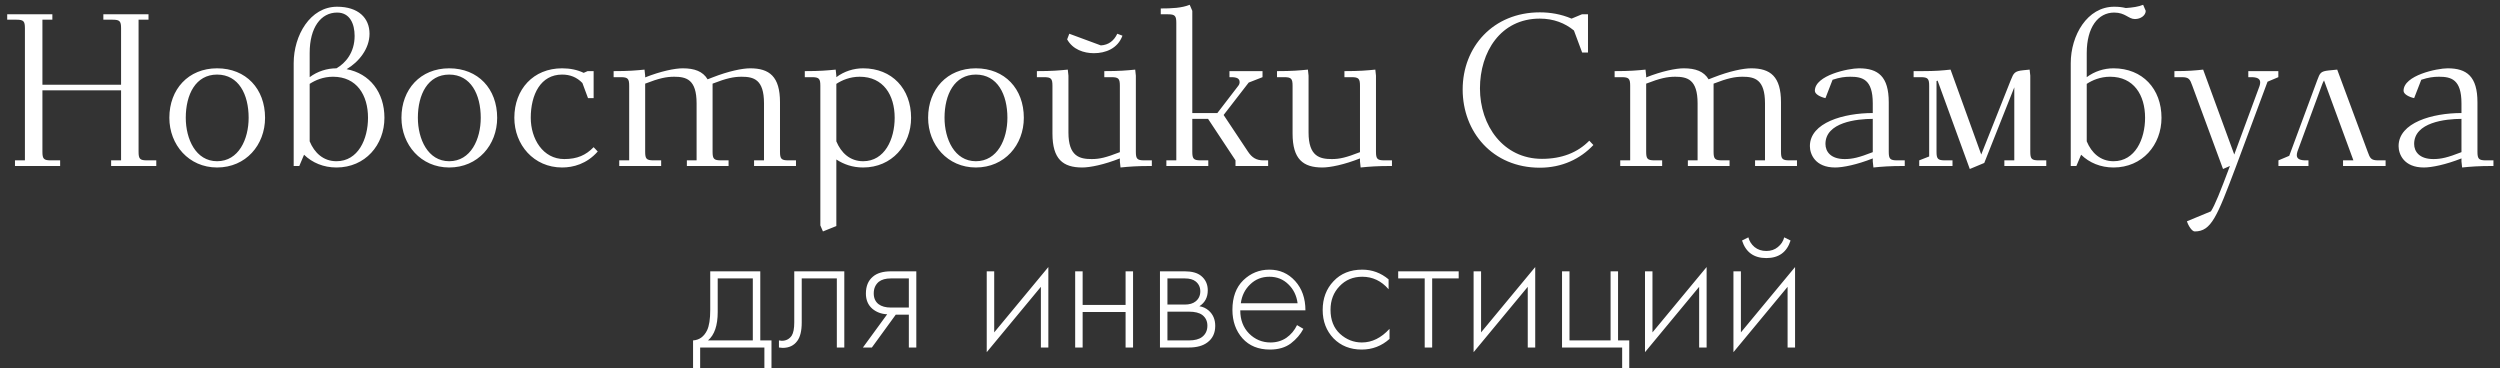
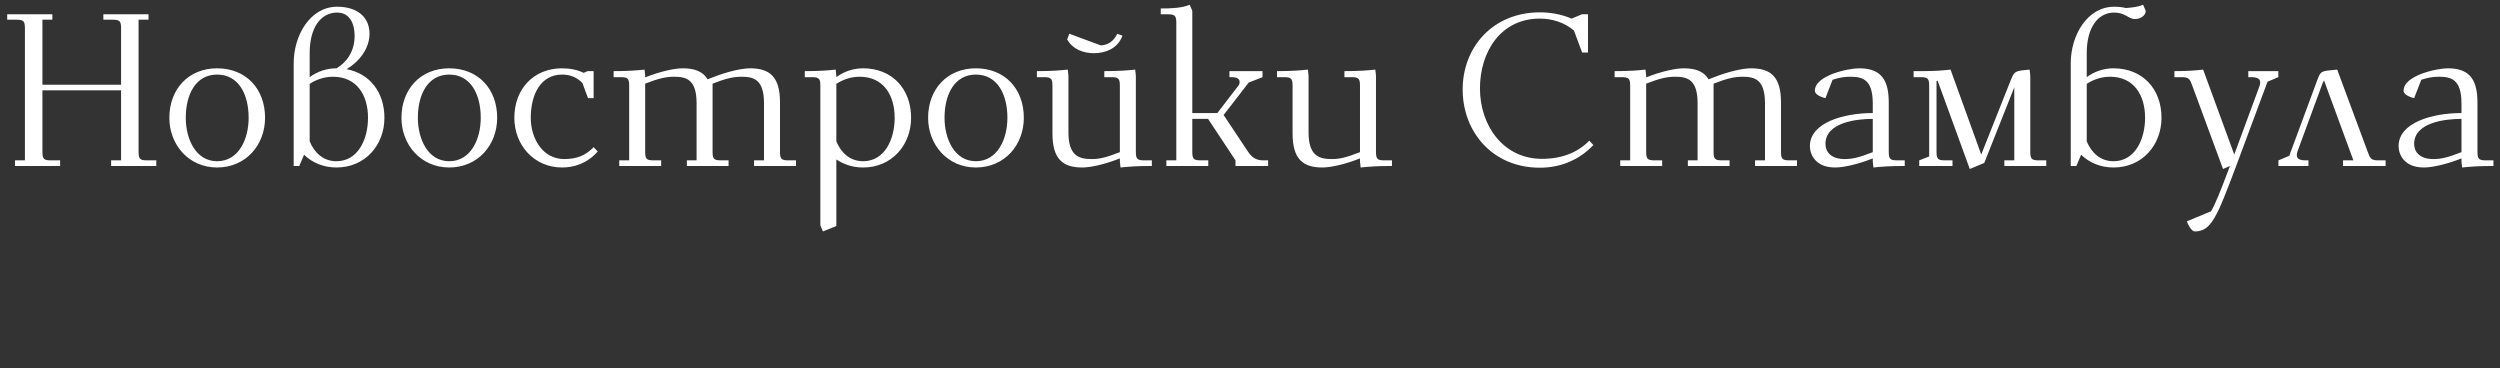
<svg xmlns="http://www.w3.org/2000/svg" width="482" height="71" viewBox="0 0 482 71" fill="none">
  <rect x="0" y="0" width="482" height="71" fill="#333333" stroke="none" />
  <path d="M1.388 3.798V2.756H10.095V3.798H8.178V16.337H23.342V5.464C23.342 4.089 23.092 3.798 21.717 3.798H19.926V2.756H28.632V3.798H26.716V29.251C26.716 30.625 26.966 30.917 28.341 30.917H30.132V32H21.425V30.917H23.342V17.42H8.178V29.251C8.178 30.625 8.428 30.917 9.803 30.917H11.594V32H2.888V30.917H4.804V5.464C4.804 4.089 4.554 3.798 3.179 3.798H1.388ZM32.65 22.71C32.65 17.212 36.316 13.171 41.856 13.171C47.438 13.171 51.104 17.128 51.104 22.71C51.104 27.959 47.397 32.292 41.856 32.292C36.399 32.292 32.65 27.918 32.65 22.71ZM35.816 22.71C35.816 26.793 37.732 31.084 41.856 31.084C46.022 31.084 47.938 26.834 47.938 22.71C47.938 18.211 46.022 14.379 41.856 14.379C37.732 14.379 35.816 18.211 35.816 22.71ZM56.622 32V12.171C56.622 6.839 59.788 1.298 64.996 1.298C69.078 1.298 71.244 3.464 71.244 6.505C71.244 9.422 69.161 11.963 66.828 13.337C71.286 14.171 74.118 17.795 74.118 22.71C74.118 27.959 70.411 32.292 64.871 32.292C62.371 32.292 60.205 31.375 58.622 29.834L57.705 32H56.622ZM59.705 27.251C60.621 29.459 62.329 31.084 64.871 31.084C69.036 31.084 70.953 26.834 70.953 22.71C70.953 18.336 68.786 14.795 64.204 14.795C62.329 14.795 60.788 15.462 59.705 16.17V27.251ZM59.705 14.879C61.205 13.754 63.038 13.171 64.871 13.171C66.62 12.171 68.37 10.13 68.37 6.922C68.37 4.589 67.453 2.423 64.996 2.423C61.871 2.423 59.705 5.297 59.705 10.213V14.879ZM77.399 22.71C77.399 17.212 81.065 13.171 86.606 13.171C92.188 13.171 95.854 17.128 95.854 22.71C95.854 27.959 92.146 32.292 86.606 32.292C81.149 32.292 77.399 27.918 77.399 22.71ZM80.565 22.71C80.565 26.793 82.482 31.084 86.606 31.084C90.772 31.084 92.688 26.834 92.688 22.71C92.688 18.211 90.772 14.379 86.606 14.379C82.482 14.379 80.565 18.211 80.565 22.71ZM99.164 22.71C99.164 17.212 102.83 13.171 108.37 13.171C109.912 13.171 111.328 13.462 112.536 14.046L113.286 13.712H114.452V18.919H113.369L112.286 16.003C111.203 14.879 109.912 14.379 108.37 14.379C104.246 14.379 102.33 18.211 102.33 22.71C102.33 26.751 104.663 30.667 108.787 30.667C111.286 30.667 112.953 29.917 114.452 28.376L115.244 29.209C113.119 31.625 110.495 32.292 108.37 32.292C102.913 32.292 99.164 27.918 99.164 22.71ZM118.306 14.879V13.712C121.264 13.712 122.597 13.587 124.263 13.421L124.388 14.587V14.92C127.429 13.712 130.137 13.171 131.637 13.171C133.886 13.171 135.511 13.754 136.427 15.295L137.385 14.92C140.468 13.712 143.134 13.171 144.634 13.171C148.341 13.171 150.383 14.754 150.383 19.711V29.251C150.383 30.625 150.633 30.917 152.007 30.917H153.465V32H145.384V30.917H147.3V19.919C147.3 15.295 145.3 14.795 142.968 14.795C141.468 14.795 140.052 15.087 137.385 16.128V29.251C137.385 30.625 137.635 30.917 139.01 30.917H140.468V32H132.428V30.917H134.303V19.919C134.303 15.295 132.303 14.795 129.97 14.795C128.471 14.795 127.054 15.087 124.388 16.128V29.251C124.388 30.625 124.638 30.917 126.013 30.917H127.471V32H119.389V30.917H121.306V16.545C121.306 15.17 121.056 14.879 119.681 14.879H118.306ZM155.164 14.879V13.712C158.121 13.712 159.454 13.587 161.121 13.421L161.246 14.587V14.879C162.745 13.754 164.578 13.171 166.411 13.171C171.993 13.171 175.659 17.128 175.659 22.71C175.659 27.959 171.952 32.292 166.411 32.292C164.328 32.292 162.662 31.667 161.246 30.75V43.581L158.663 44.622L158.163 43.456V16.545C158.163 15.17 157.913 14.879 156.538 14.879H155.164ZM161.246 27.251C162.162 29.459 163.87 31.084 166.411 31.084C170.577 31.084 172.493 26.834 172.493 22.71C172.493 18.336 170.327 14.795 165.745 14.795C163.87 14.795 162.329 15.462 161.246 16.17V27.251ZM178.94 22.71C178.94 17.212 182.606 13.171 188.146 13.171C193.728 13.171 197.394 17.128 197.394 22.71C197.394 27.959 193.687 32.292 188.146 32.292C182.689 32.292 178.94 27.918 178.94 22.71ZM182.106 22.71C182.106 26.793 184.022 31.084 188.146 31.084C192.312 31.084 194.228 26.834 194.228 22.71C194.228 18.211 192.312 14.379 188.146 14.379C184.022 14.379 182.106 18.211 182.106 22.71ZM199.913 14.879V13.712C202.871 13.712 204.204 13.587 205.87 13.421L205.995 14.587V25.543C205.995 30.167 208.161 30.667 210.494 30.667C211.994 30.667 213.243 30.375 215.91 29.334V16.545C215.91 15.17 215.66 14.879 214.285 14.879H212.91V13.712C215.868 13.712 217.201 13.587 218.867 13.421L218.992 14.587V29.251C218.992 30.625 219.242 30.917 220.617 30.917H222.075V32C219.117 32 217.701 32.125 216.035 32.292L215.91 31.125V30.542C212.869 31.75 210.161 32.292 208.661 32.292C204.954 32.292 202.912 30.709 202.912 25.751V16.545C202.912 15.17 202.662 14.879 201.288 14.879H199.913ZM205.745 7.589L206.162 6.505L212.244 8.755C213.743 8.672 214.785 7.839 215.41 6.505L216.409 6.88C215.493 9.38 213.118 10.255 210.911 10.255C208.953 10.255 206.828 9.547 205.745 7.589ZM223.793 2.756V1.632C225.917 1.632 227.834 1.548 229.375 0.923L229.875 2.09V21.794H234.707L238.706 16.587C238.915 16.337 238.998 16.087 238.998 15.837C238.998 15.129 238.456 14.879 237.373 14.879H237.04V13.712H243.414V14.879L240.748 15.92L235.915 22.169L240.623 29.251C241.372 30.375 242.206 30.917 243.58 30.917H244.497V32H238.206V30.917L232.916 22.919H229.875V29.251C229.875 30.625 230.125 30.917 231.5 30.917H232.958V32H224.876V30.917H226.792V4.423C226.792 3.048 226.542 2.756 225.168 2.756H223.793ZM246.208 14.879V13.712C249.166 13.712 250.499 13.587 252.165 13.421L252.29 14.587V25.543C252.29 30.167 254.457 30.667 256.789 30.667C258.289 30.667 259.539 30.375 262.205 29.334V16.545C262.205 15.17 261.955 14.879 260.58 14.879H259.206V13.712C262.163 13.712 263.496 13.587 265.163 13.421L265.288 14.587V29.251C265.288 30.625 265.538 30.917 266.912 30.917H268.37V32C265.413 32 263.996 32.125 262.33 32.292L262.205 31.125V30.542C259.164 31.75 256.456 32.292 254.956 32.292C251.249 32.292 249.208 30.709 249.208 25.751V16.545C249.208 15.17 248.958 14.879 247.583 14.879H246.208ZM282.002 17.253C282.002 9.047 287.876 2.381 296.874 2.381C298.874 2.381 300.957 2.715 302.998 3.589L304.997 2.756H306.164V10.13H305.039L303.456 5.881C301.748 4.464 299.54 3.589 296.874 3.589C289.292 3.589 285.335 10.046 285.335 17.045C285.335 24.21 289.834 30.625 297.291 30.625C301.123 30.625 304.164 29.417 306.414 27.126L307.205 27.959C304.706 30.625 301.165 32.333 296.874 32.333C287.751 32.333 282.002 25.418 282.002 17.253ZM311.298 14.879V13.712C314.256 13.712 315.589 13.587 317.256 13.421L317.381 14.587V14.92C320.422 13.712 323.129 13.171 324.629 13.171C326.878 13.171 328.503 13.754 329.42 15.295L330.378 14.92C333.46 13.712 336.126 13.171 337.626 13.171C341.334 13.171 343.375 14.754 343.375 19.711V29.251C343.375 30.625 343.625 30.917 345 30.917H346.458V32H338.376V30.917H340.292V19.919C340.292 15.295 338.293 14.795 335.96 14.795C334.46 14.795 333.044 15.087 330.378 16.128V29.251C330.378 30.625 330.628 30.917 332.002 30.917H333.46V32H325.42V30.917H327.295V19.919C327.295 15.295 325.295 14.795 322.963 14.795C321.463 14.795 320.047 15.087 317.381 16.128V29.251C317.381 30.625 317.63 30.917 319.005 30.917H320.463V32H312.382V30.917H314.298V16.545C314.298 15.17 314.048 14.879 312.673 14.879H311.298ZM348.947 28.168C348.947 23.627 355.487 21.794 361.07 21.794V19.919C361.07 15.295 359.07 14.795 356.737 14.795C355.696 14.795 354.696 14.92 353.321 15.379L351.947 18.919C350.988 18.711 349.905 18.17 349.905 17.503C349.905 14.504 356.404 13.171 358.404 13.171C362.111 13.171 364.152 14.754 364.152 19.711V29.251C364.152 30.625 364.402 30.917 365.777 30.917H367.235V32C364.277 32 362.861 32.125 361.195 32.292L361.07 31.125V30.542C358.029 31.75 355.321 32.292 353.821 32.292C349.947 32.292 348.947 29.709 348.947 28.168ZM351.947 27.751C351.947 29.251 352.988 30.667 355.654 30.667C357.154 30.667 358.404 30.375 361.07 29.334V22.919C357.987 22.919 351.947 23.585 351.947 27.751ZM368.944 14.879V13.712H370.527C373.276 13.712 374.526 13.587 376.067 13.421L381.983 29.792L387.69 15.42C388.231 14.087 388.398 13.712 390.064 13.546L391.314 13.421L391.439 14.587V29.251C391.439 30.625 391.689 30.917 393.064 30.917H394.522V32H386.44V30.917H388.356V16.837L382.566 31.417L379.775 32.583L373.568 15.545L373.36 15.629V29.251C373.36 30.625 373.61 30.917 374.984 30.917H376.442V32H370.027V30.917L371.943 30.167V16.545C371.943 15.17 371.693 14.879 370.319 14.879H368.944ZM399.24 32V12.171C399.24 6.839 402.406 1.298 407.614 1.298C408.53 1.298 409.155 1.382 409.863 1.548C411.113 1.465 412.321 1.298 413.196 0.923L413.696 2.09C413.696 2.965 412.737 3.673 411.613 3.673C410.363 3.673 409.78 2.423 407.614 2.423C404.489 2.423 402.323 5.297 402.323 10.213V14.879C403.823 13.754 405.656 13.171 407.489 13.171C413.071 13.171 416.737 17.128 416.737 22.71C416.737 27.959 413.029 32.292 407.489 32.292C404.989 32.292 402.823 31.375 401.24 29.834L400.324 32H399.24ZM402.323 27.251C403.24 29.459 404.948 31.084 407.489 31.084C411.654 31.084 413.571 26.834 413.571 22.71C413.571 18.336 411.404 14.795 406.822 14.795C404.948 14.795 403.406 15.462 402.323 16.17V27.251ZM419.226 14.879V13.712C421.975 13.712 423.225 13.587 424.767 13.421L430.765 29.792L435.639 16.587C435.722 16.337 435.764 16.087 435.764 15.879C435.764 15.129 435.098 14.879 434.015 14.879H433.473V13.712H439.263V14.879L437.18 15.754L431.057 32.208C427.433 41.79 426.35 44.622 423.142 44.622C422.6 44.622 421.892 43.498 421.642 42.664L426.266 40.748C427.016 39.582 428.016 37.124 429.932 32L428.599 32.583L422.684 16.545C422.225 15.254 422.017 14.879 420.642 14.879H419.226ZM439.282 32V30.917L441.365 30.042L446.78 15.42C447.28 14.087 447.405 13.754 448.947 13.587L450.613 13.421L456.487 29.251C456.945 30.542 457.153 30.917 458.528 30.917H459.944V32H451.738V30.917H453.737L448.072 15.504C447.905 15.754 447.78 16.087 447.655 16.42L442.948 29.209C442.865 29.459 442.823 29.709 442.823 29.917C442.823 30.667 443.489 30.917 444.572 30.917H445.072V32H439.282ZM462.448 28.168C462.448 23.627 468.988 21.794 474.571 21.794V19.919C474.571 15.295 472.571 14.795 470.238 14.795C469.197 14.795 468.197 14.92 466.822 15.379L465.447 18.919C464.489 18.711 463.406 18.17 463.406 17.503C463.406 14.504 469.905 13.171 471.904 13.171C475.612 13.171 477.653 14.754 477.653 19.711V29.251C477.653 30.625 477.903 30.917 479.278 30.917H480.736V32C477.778 32 476.362 32.125 474.695 32.292L474.571 31.125V30.542C471.53 31.75 468.822 32.292 467.322 32.292C463.448 32.292 462.448 29.709 462.448 28.168ZM465.447 27.751C465.447 29.251 466.489 30.667 469.155 30.667C470.655 30.667 471.904 30.375 474.571 29.334V22.919C471.488 22.919 465.447 23.585 465.447 27.751Z" fill="white" />
-   <path d="M136.934 52.312H146.582V65.632H148.742V70.96H147.374V67H134.99V70.96H133.622V65.632C134.822 65.56 135.722 64.912 136.322 63.688C136.73 62.848 136.934 61.528 136.934 59.728V52.312ZM145.142 65.632V53.68H138.374V60.16C138.374 62.752 137.75 64.576 136.502 65.632H145.142ZM162.781 52.312V67H161.341V53.68H154.573V62.176C154.573 63.784 154.285 64.972 153.709 65.74C153.061 66.628 152.125 67.072 150.901 67.072C150.757 67.072 150.517 67.048 150.181 67V65.632C150.421 65.68 150.601 65.704 150.721 65.704C151.537 65.704 152.173 65.38 152.629 64.732C152.965 64.204 153.133 63.352 153.133 62.176V52.312H162.781ZM166.369 67L171.049 60.592C169.921 60.544 168.961 60.184 168.169 59.512C167.353 58.792 166.945 57.82 166.945 56.596C166.945 55.18 167.389 54.1 168.277 53.356C169.069 52.66 170.233 52.312 171.769 52.312H176.665V67H175.225V60.664H172.705L168.097 67H166.369ZM175.225 59.296V53.68H171.769C170.761 53.68 169.981 53.896 169.429 54.328C168.781 54.88 168.457 55.624 168.457 56.56C168.457 57.472 168.769 58.168 169.393 58.648C169.969 59.08 170.761 59.296 171.769 59.296H175.225ZM190.242 52.312H191.682V64.084L202.122 51.484V67H200.682V55.3L190.242 67.9V52.312ZM207.293 67V52.312H208.733V58.792H217.013V52.312H218.453V67H217.013V60.16H208.733V67H207.293ZM223.641 52.312H228.429C229.797 52.312 230.841 52.6 231.561 53.176C232.425 53.872 232.857 54.808 232.857 55.984C232.857 57.328 232.317 58.348 231.237 59.044C231.909 59.14 232.509 59.416 233.037 59.872C233.877 60.616 234.297 61.6 234.297 62.824C234.297 64.192 233.805 65.248 232.821 65.992C231.957 66.664 230.757 67 229.221 67H223.641V52.312ZM225.081 58.72H228.429C229.317 58.72 230.013 58.516 230.517 58.108C231.117 57.628 231.417 56.98 231.417 56.164C231.417 55.372 231.117 54.736 230.517 54.256C230.037 53.872 229.341 53.68 228.429 53.68H225.081V58.72ZM225.081 65.632H229.221C230.325 65.632 231.165 65.416 231.741 64.984C232.437 64.456 232.785 63.724 232.785 62.788C232.785 61.924 232.461 61.24 231.813 60.736C231.237 60.304 230.373 60.088 229.221 60.088H225.081V65.632ZM251.687 59.836H239.123C239.123 61.66 239.687 63.148 240.815 64.3C241.967 65.452 243.347 66.028 244.955 66.028C246.107 66.028 247.127 65.728 248.015 65.128C248.903 64.504 249.587 63.688 250.067 62.68L251.291 63.4C250.739 64.456 249.935 65.392 248.879 66.208C247.823 67 246.479 67.396 244.847 67.396C242.615 67.396 240.851 66.676 239.555 65.236C238.259 63.772 237.611 61.936 237.611 59.728C237.611 57.304 238.307 55.408 239.699 54.04C241.115 52.672 242.795 51.988 244.739 51.988C246.731 51.988 248.387 52.72 249.707 54.184C251.027 55.648 251.687 57.532 251.687 59.836ZM239.231 58.468H250.175C249.983 56.98 249.383 55.756 248.375 54.796C247.391 53.836 246.179 53.356 244.739 53.356C243.275 53.356 242.039 53.848 241.031 54.832C240.023 55.792 239.423 57.004 239.231 58.468ZM267.721 53.86V55.768C266.329 54.16 264.637 53.356 262.645 53.356C260.869 53.356 259.405 53.968 258.253 55.192C257.101 56.392 256.525 57.904 256.525 59.728C256.525 61.696 257.137 63.244 258.361 64.372C259.585 65.476 260.989 66.028 262.573 66.028C264.517 66.028 266.293 65.152 267.901 63.4V65.344C266.365 66.712 264.577 67.396 262.537 67.396C260.329 67.396 258.517 66.676 257.101 65.236C255.709 63.772 255.013 61.948 255.013 59.764C255.013 57.532 255.709 55.684 257.101 54.22C258.493 52.732 260.341 51.988 262.645 51.988C264.541 51.988 266.233 52.612 267.721 53.86ZM274.683 67V53.68H269.571V52.312H281.235V53.68H276.123V67H274.683ZM284.11 52.312H285.55V64.084L295.99 51.484V67H294.55V55.3L284.11 67.9V52.312ZM301.16 67V52.312H302.6V65.632H310.52V52.312H311.96V65.632H314.12V70.96H312.752V67H301.16ZM317.156 52.312H318.596V64.084L329.036 51.484V67H327.596V55.3L317.156 67.9V52.312ZM334.207 52.312H335.647V64.084L346.087 51.484V67H344.647V55.3L334.207 67.9V52.312ZM335.863 46.372L337.087 45.76C337.279 46.504 337.675 47.128 338.275 47.632C338.899 48.136 339.655 48.388 340.543 48.388C341.431 48.388 342.175 48.136 342.775 47.632C343.399 47.128 343.807 46.504 343.999 45.76L345.223 46.372C344.503 48.628 342.943 49.756 340.543 49.756C338.143 49.756 336.583 48.628 335.863 46.372Z" fill="white" />
</svg>